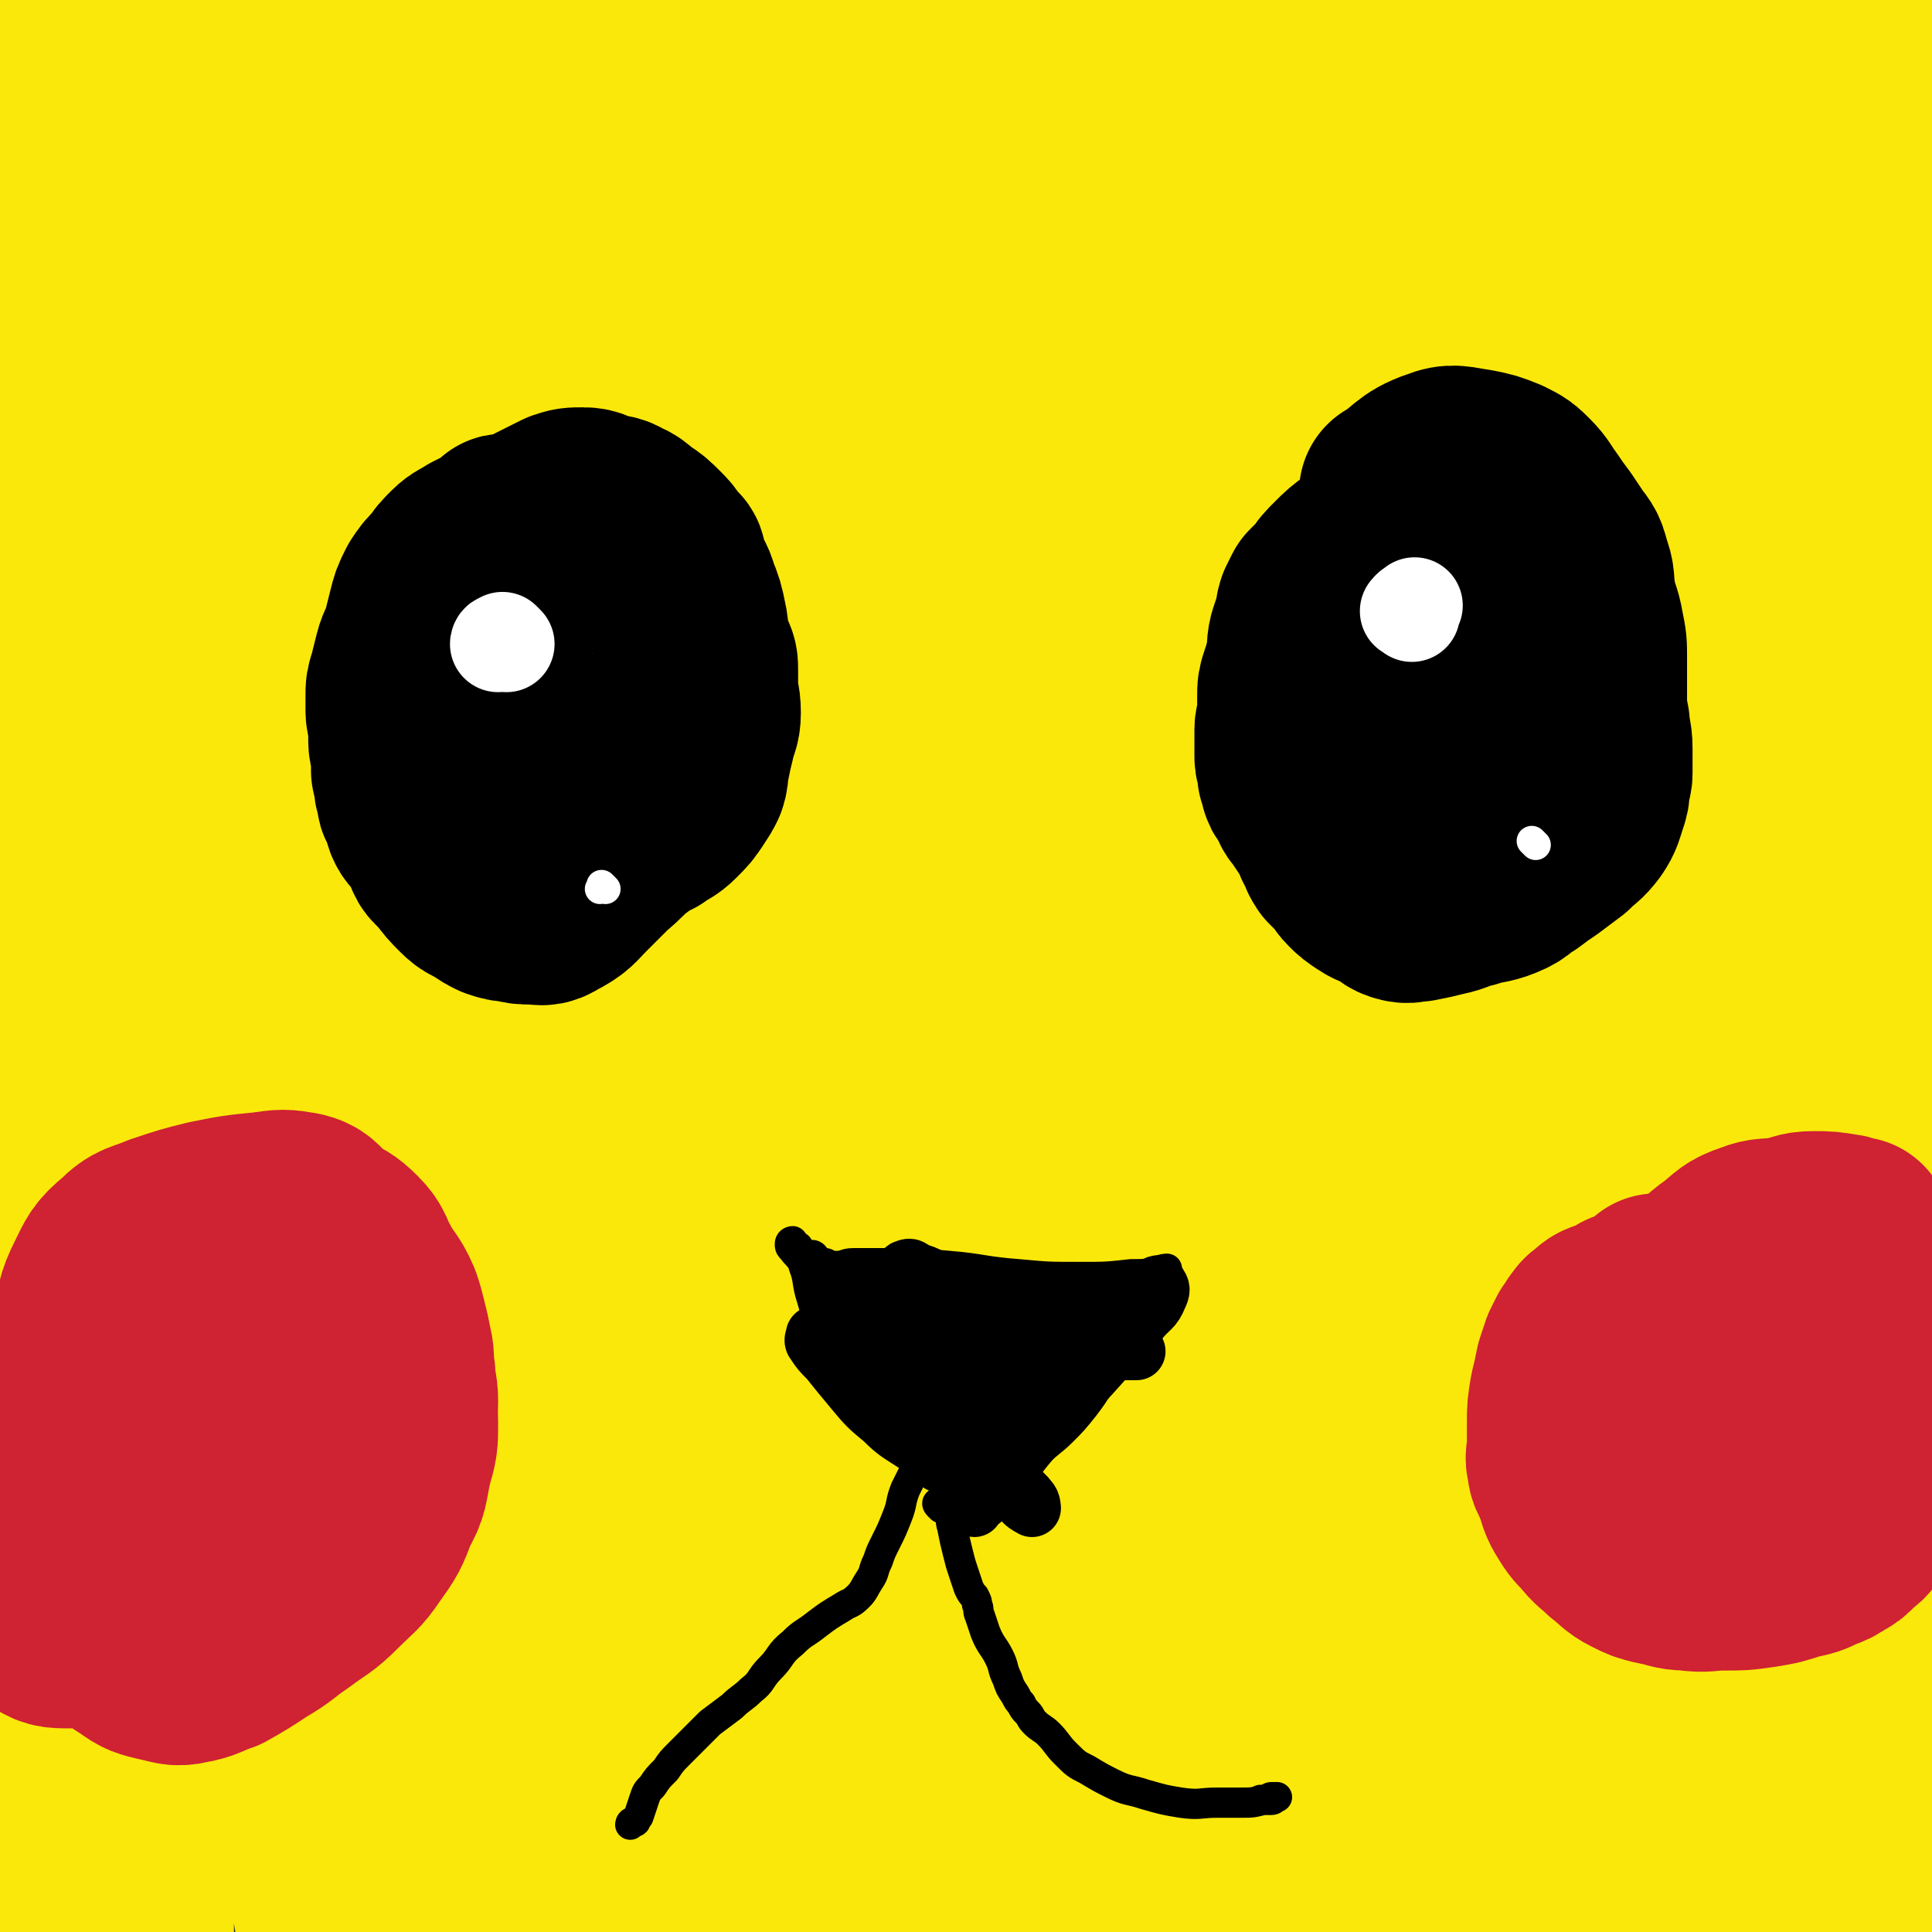
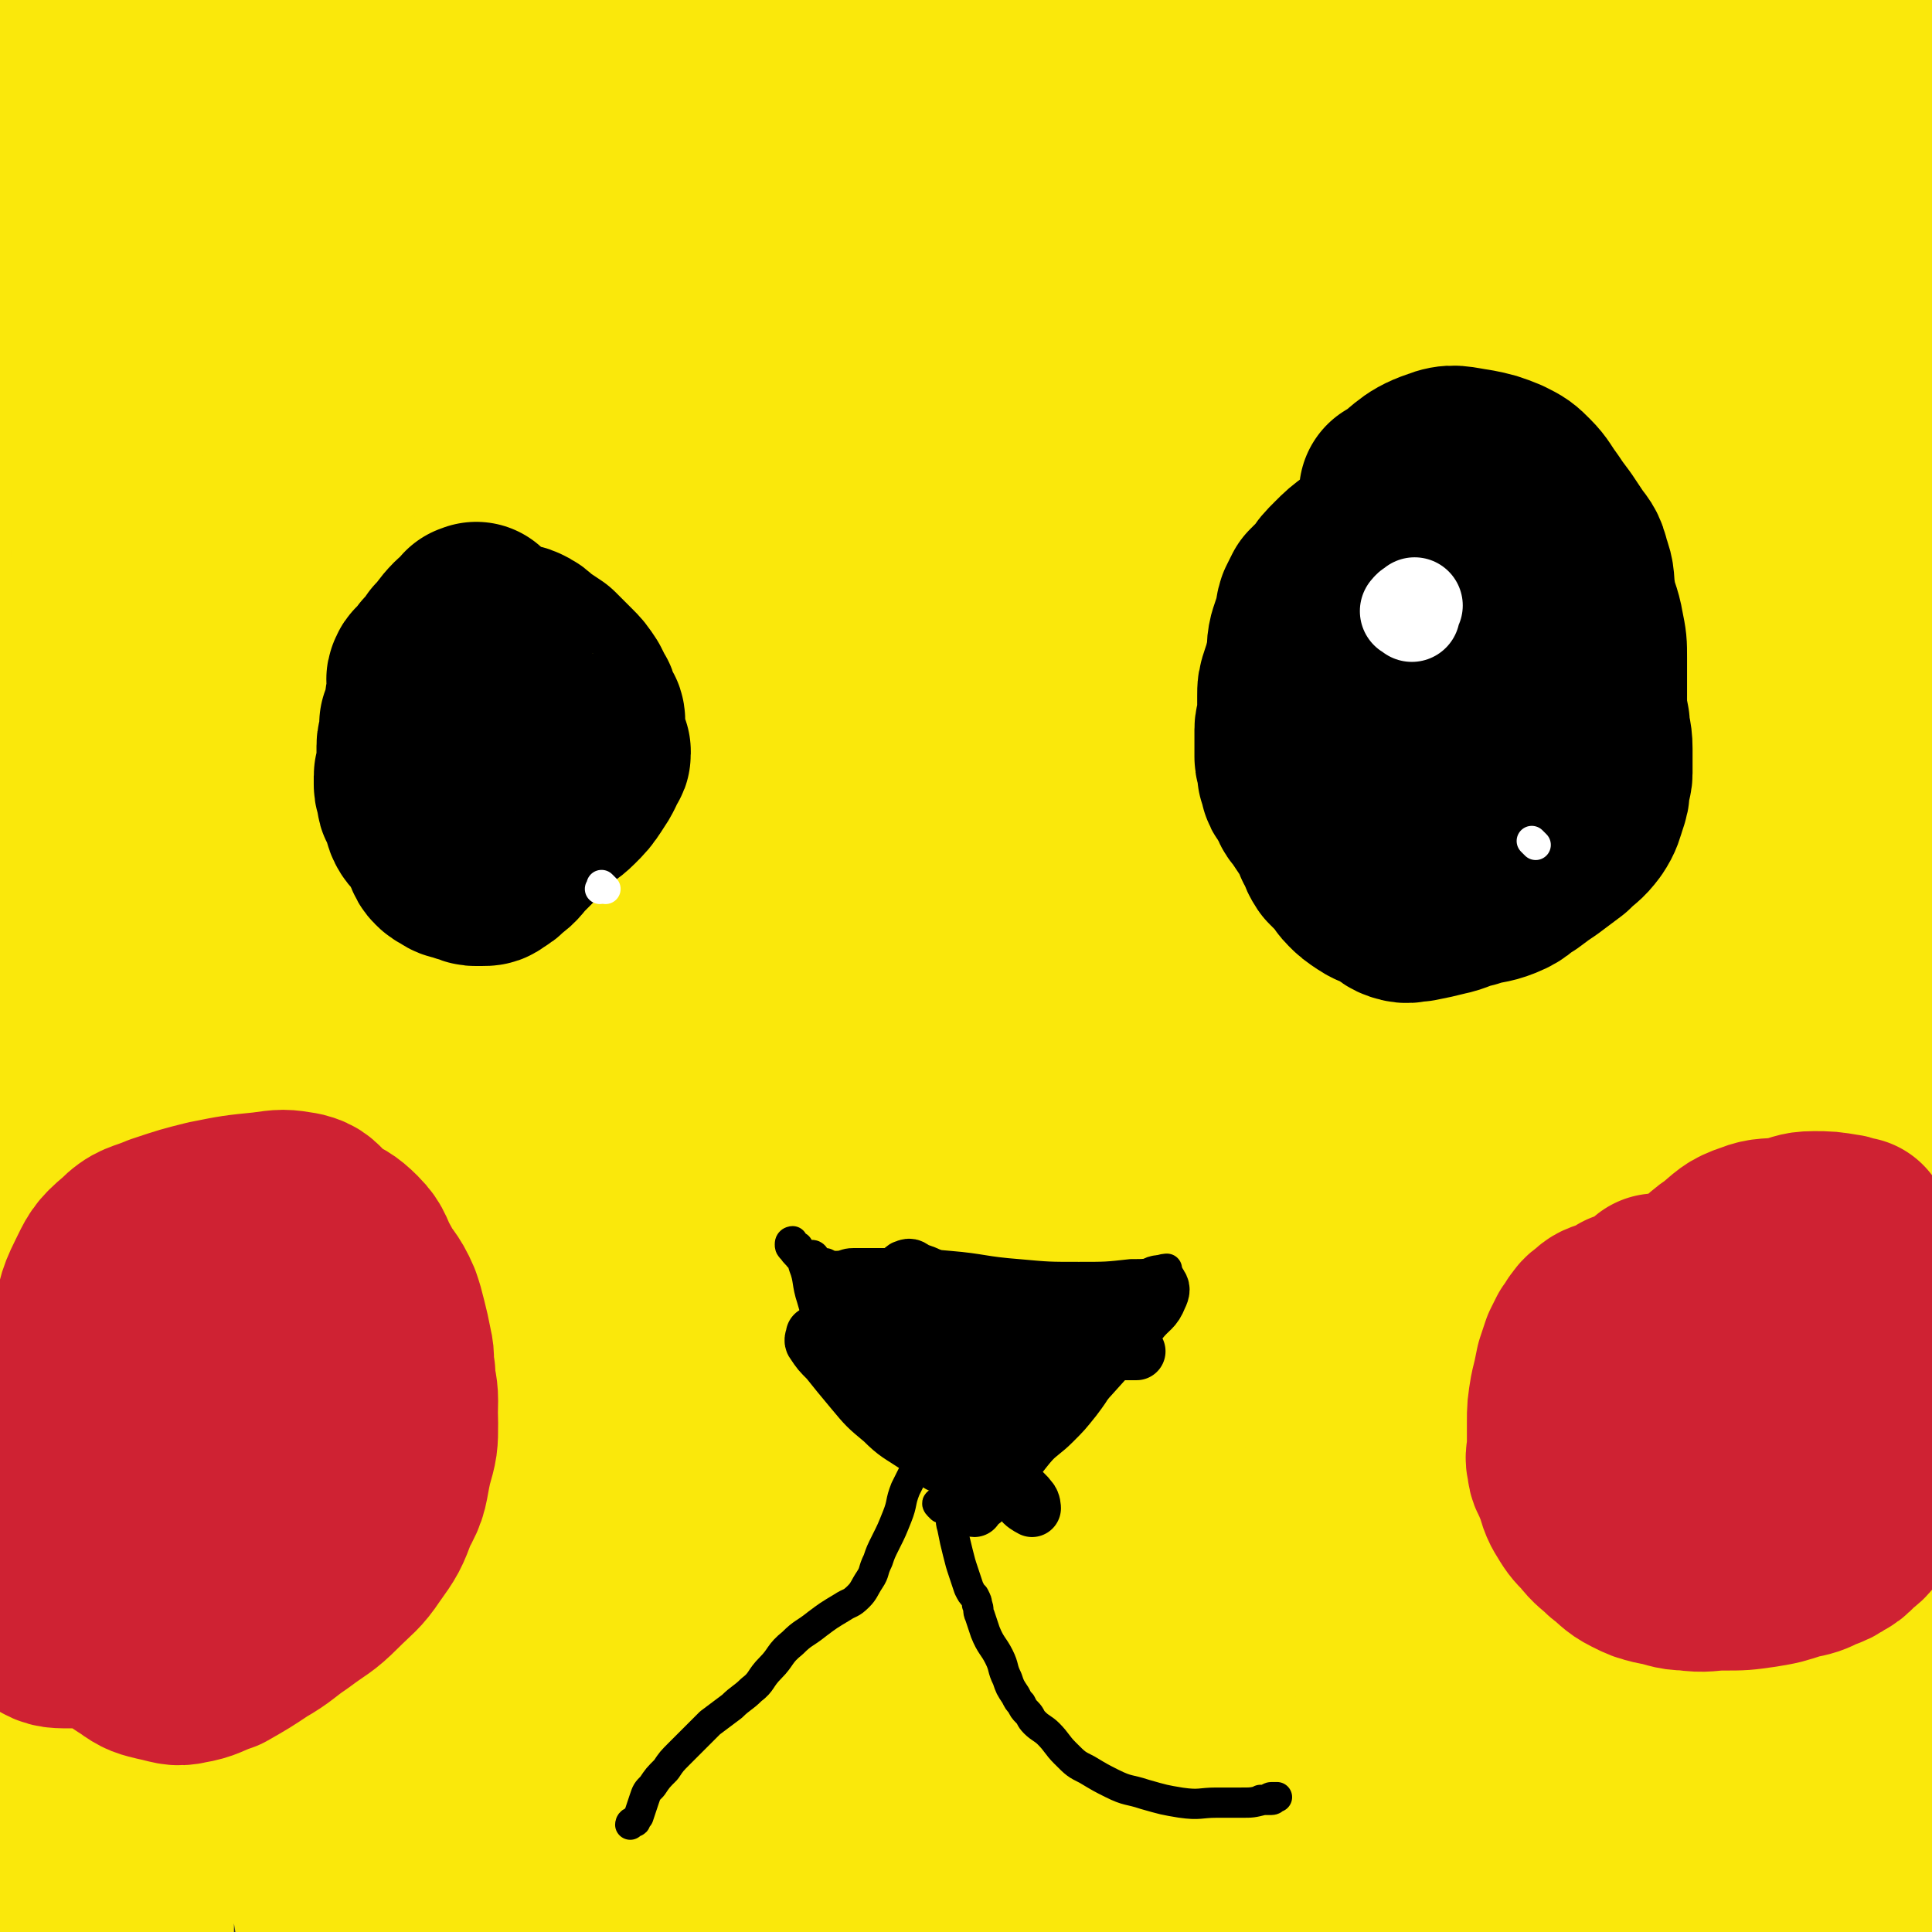
<svg xmlns="http://www.w3.org/2000/svg" viewBox="0 0 702 702" version="1.1">
  <rect x="0" y="0" width="702" height="702" fill="#333333" stroke="none" />
  <g fill="none" stroke="#FAE80B" stroke-width="70" stroke-linecap="round" stroke-linejoin="round">
    <path d="M60,119c-1,-1 -1,-1 -1,-1 -1,-1 0,0 0,0 0,1 0,1 0,2 0,5 0,5 0,10 -1,24 -1,24 -2,48 -2,35 -2,35 -4,70 -3,44 -2,44 -5,88 -4,48 -5,48 -8,95 -4,47 -4,47 -6,95 -1,28 -1,28 0,57 1,24 2,24 4,48 2,15 2,15 4,30 1,6 0,7 3,12 1,2 2,3 4,3 1,0 1,-1 2,-3 1,-4 2,-4 2,-7 1,-7 0,-7 0,-14 0,-17 1,-17 1,-35 0,-33 0,-33 -1,-66 -1,-39 -2,-39 -3,-78 -1,-42 -2,-42 -2,-85 0,-48 1,-48 2,-96 1,-50 1,-50 3,-99 2,-42 2,-42 5,-84 3,-34 3,-34 7,-67 3,-18 2,-18 6,-35 1,-4 4,-7 5,-6 2,2 1,6 1,11 0,13 -1,13 -2,25 -3,28 -3,28 -5,57 -4,50 -5,50 -8,100 -4,56 -4,56 -7,113 -3,57 -4,57 -5,113 -1,55 -1,55 -1,109 0,43 0,43 1,87 1,25 1,25 1,50 0,6 0,11 0,12 0,1 -1,-4 -1,-7 -1,-10 -1,-10 -1,-20 -1,-24 -1,-24 -2,-48 -2,-46 -2,-46 -4,-92 -2,-53 -2,-53 -3,-107 -1,-57 -1,-57 -2,-114 -1,-39 -2,-39 -2,-78 -1,-42 0,-42 0,-83 0,-29 0,-29 1,-58 0,-10 0,-10 1,-20 0,-1 1,-3 1,-2 0,5 0,7 -1,13 -1,11 -1,11 -2,21 -1,26 -1,26 -2,51 -2,69 -1,69 -4,137 -2,58 -3,58 -6,116 -3,66 -5,66 -6,132 -2,67 -3,67 0,135 2,50 3,50 9,101 3,22 2,25 9,44 1,3 6,3 7,0 5,-13 3,-16 4,-31 3,-39 3,-39 3,-77 1,-62 0,-62 -1,-125 -1,-75 -3,-75 -3,-150 -1,-73 0,-74 1,-147 1,-61 1,-61 4,-122 2,-43 1,-44 5,-87 2,-20 2,-22 7,-41 1,-2 4,-2 4,0 3,11 2,13 2,25 0,29 0,29 -1,57 -2,55 -2,55 -5,110 -3,64 -5,64 -7,129 -3,60 -3,60 -3,121 0,48 0,48 1,96 1,32 1,32 2,64 1,11 1,17 2,22 1,2 1,-3 2,-7 3,-20 4,-20 6,-39 5,-48 5,-48 8,-96 4,-65 2,-65 5,-131 3,-67 2,-67 7,-133 4,-50 4,-50 12,-98 5,-25 4,-29 13,-49 2,-3 8,-1 8,2 4,19 2,21 1,42 -3,47 -5,47 -9,95 -6,71 -6,71 -10,142 -5,68 -6,68 -8,136 -2,52 -1,52 -1,104 0,25 -2,27 1,50 0,3 5,4 6,2 6,-14 5,-18 8,-36 7,-42 8,-42 12,-84 7,-68 5,-68 10,-136 6,-79 5,-79 11,-158 6,-69 6,-69 13,-138 5,-43 5,-44 10,-86 2,-10 3,-20 4,-20 1,0 0,10 -1,20 -5,35 -7,35 -12,70 -10,65 -11,65 -19,129 -8,75 -8,75 -13,150 -5,71 -5,71 -7,142 -2,57 -2,57 0,115 1,35 0,36 6,71 2,12 5,22 10,22 6,0 10,-10 14,-22 10,-37 10,-38 13,-76 6,-66 3,-67 4,-134 2,-81 0,-81 3,-162 3,-79 2,-79 8,-158 5,-57 4,-57 12,-113 4,-23 7,-31 13,-44 2,-4 4,5 4,11 -1,29 -2,29 -5,58 -7,61 -10,61 -17,122 -9,78 -9,78 -15,156 -7,77 -7,77 -11,154 -3,63 -3,63 -3,126 0,36 -1,36 3,71 1,6 5,13 6,10 5,-11 4,-20 7,-39 8,-51 8,-51 13,-103 8,-78 7,-78 13,-156 7,-84 5,-84 13,-168 7,-67 7,-67 17,-134 7,-41 6,-42 19,-81 3,-10 10,-18 13,-15 5,4 3,15 2,29 -3,40 -5,40 -10,79 -10,66 -11,66 -20,131 -11,72 -11,72 -21,145 -8,58 -9,58 -15,117 -5,43 -5,43 -6,86 -1,17 -1,28 3,34 2,4 8,-5 10,-13 13,-40 13,-40 21,-81 13,-72 12,-72 21,-145 10,-84 9,-84 17,-167 8,-74 6,-75 16,-148 5,-43 6,-42 13,-84 2,-10 5,-21 5,-19 0,4 -1,16 -4,31 -8,40 -10,40 -16,80 -12,69 -12,69 -20,138 -9,83 -9,83 -15,165 -5,74 -5,74 -7,148 -2,59 -3,59 0,118 2,33 0,35 8,66 2,7 7,14 11,11 11,-9 12,-17 18,-36 13,-48 13,-49 20,-99 10,-78 8,-78 12,-156 6,-86 3,-87 8,-173 5,-76 6,-76 14,-152 4,-45 4,-45 11,-88 2,-12 5,-23 7,-22 2,1 3,14 1,27 -5,38 -7,38 -13,76 -13,71 -14,71 -24,143 -13,89 -13,89 -22,179 -7,81 -6,81 -10,162 -3,55 -4,55 -4,110 0,20 0,33 3,41 2,3 4,-9 6,-18 7,-39 8,-39 12,-78 8,-71 6,-71 13,-142 9,-91 9,-91 19,-181 9,-85 8,-85 20,-169 9,-65 10,-65 22,-129 7,-31 7,-32 16,-62 1,-2 5,-4 5,-2 0,19 -1,22 -4,44 -8,48 -10,48 -19,95 -13,72 -14,72 -25,144 -11,76 -12,76 -20,152 -6,62 -5,63 -6,125 -1,40 -2,40 4,79 2,15 4,25 11,27 7,2 13,-7 18,-19 14,-35 14,-36 22,-74 14,-71 12,-72 20,-145 9,-90 7,-90 14,-181 8,-86 7,-86 15,-172 6,-54 5,-54 13,-108 2,-14 7,-30 8,-28 2,1 1,17 -1,34 -6,49 -8,49 -16,98 -12,75 -14,75 -26,150 -13,88 -15,88 -25,175 -9,85 -9,85 -13,170 -4,65 -4,66 -3,131 1,36 0,38 7,70 1,6 8,11 10,7 11,-19 12,-25 17,-52 13,-60 12,-61 21,-122 12,-85 11,-85 21,-170 10,-88 9,-88 19,-175 9,-75 8,-75 20,-149 8,-44 8,-44 21,-87 3,-10 9,-22 10,-19 3,4 2,17 -1,35 -9,51 -12,50 -23,101 -17,81 -18,80 -34,161 -17,91 -17,91 -31,182 -13,78 -14,78 -22,157 -7,60 -7,60 -9,121 -1,32 -1,34 3,64 1,4 6,6 7,3 10,-27 10,-31 14,-62 11,-70 10,-70 17,-140 8,-92 7,-92 13,-183 7,-93 6,-93 14,-185 8,-75 6,-76 18,-150 8,-46 8,-47 22,-91 4,-13 8,-23 13,-23 4,-1 4,10 4,21 -1,31 -2,31 -6,63 -9,63 -11,62 -19,125 -13,88 -14,88 -23,175 -10,91 -10,91 -15,182 -4,73 -4,73 -3,146 0,38 0,39 5,77 1,7 4,16 6,13 6,-10 8,-19 10,-39 8,-60 7,-61 11,-122 7,-90 4,-90 12,-180 8,-96 7,-97 20,-193 10,-81 10,-81 27,-161 9,-48 9,-49 25,-95 3,-12 10,-23 13,-20 5,4 3,16 2,33 -2,45 -3,45 -8,90 -10,85 -12,85 -21,169 -10,102 -12,102 -19,205 -6,92 -6,92 -7,185 -1,66 -1,66 3,132 2,26 2,37 8,52 2,4 6,-6 7,-14 7,-41 8,-41 10,-83 5,-83 3,-83 5,-166 3,-108 1,-108 6,-216 5,-100 4,-100 12,-200 6,-72 6,-72 17,-143 5,-32 7,-40 15,-62 2,-3 4,5 4,10 -2,30 -3,30 -7,60 -8,59 -9,58 -18,117 -10,76 -11,76 -20,152 -8,81 -9,81 -13,163 -4,67 -4,67 -3,135 1,45 1,45 6,89 2,16 3,28 8,32 4,2 8,-10 10,-21 8,-37 8,-37 11,-75 7,-68 5,-68 9,-137 6,-83 4,-83 11,-167 7,-77 6,-77 16,-154 6,-51 6,-51 16,-101 4,-20 6,-26 12,-39 2,-3 4,3 4,7 0,20 -1,20 -3,40 -4,39 -5,39 -8,78 -5,68 -5,68 -8,136 -4,81 -4,81 -6,161 -2,72 -2,72 -1,144 1,52 1,52 4,104 2,21 2,26 6,42 1,2 4,-2 4,-5 5,-25 5,-26 7,-51 5,-57 5,-57 7,-113 3,-78 2,-78 3,-156 2,-86 1,-86 3,-173 2,-74 2,-74 4,-147 2,-42 2,-42 4,-83 1,-8 2,-18 2,-15 0,5 -2,15 -3,31 -3,36 -3,36 -5,71 -4,61 -5,61 -8,121 -4,74 -5,74 -7,149 -2,78 -3,78 -1,156 2,75 2,75 10,149 7,57 9,57 20,114 4,24 4,27 10,46 1,2 3,0 4,-2 4,-9 4,-9 5,-19 4,-39 4,-39 4,-78 0,-83 -2,-83 -5,-165 -3,-92 -4,-92 -7,-184 -3,-76 -3,-76 -4,-151 -1,-56 -2,-57 1,-113 2,-40 4,-39 8,-79 2,-18 2,-18 4,-36 0,0 1,0 1,0 1,4 1,4 1,8 0,9 0,9 0,18 0,16 -1,16 -1,32 0,38 -1,38 0,75 1,44 2,44 3,88 2,45 -1,45 3,90 4,45 9,44 12,89 4,46 2,46 3,91 1,39 0,39 0,77 0,15 0,15 0,30 " />
-     <path d="M686,301c-1,-1 -1,-1 -1,-1 -1,-3 0,-3 0,-5 1,-22 0,-22 1,-44 1,-41 1,-41 3,-81 2,-25 2,-25 5,-50 2,-18 3,-18 5,-36 3,-20 4,-20 6,-40 1,-13 0,-13 0,-26 0,-9 0,-9 0,-19 0,-5 0,-5 0,-11 0,-3 0,-3 0,-6 0,-2 0,-2 0,-3 0,-1 0,-2 0,-1 0,0 1,2 0,3 -1,1 -1,1 -3,2 -1,1 -1,0 -2,1 -1,0 -1,1 -1,1 -2,2 -2,1 -3,3 -2,2 -2,2 -4,5 -2,2 -2,3 -3,5 -2,4 -2,4 -4,7 -5,5 -5,5 -10,9 -6,4 -6,5 -12,7 -7,3 -7,3 -14,4 -8,2 -8,2 -15,2 -8,0 -8,0 -15,0 -9,-1 -9,-1 -19,-2 -11,-2 -11,-3 -23,-4 -14,-2 -14,-3 -28,-3 -13,0 -14,0 -27,2 -14,2 -14,4 -28,7 -14,4 -14,4 -29,6 -15,2 -15,1 -31,1 -16,0 -16,-1 -32,-2 -15,-1 -15,-2 -30,-3 -15,-1 -15,-1 -30,-2 -14,-1 -14,0 -28,-1 -16,-1 -16,-1 -32,-2 -15,-2 -15,-2 -30,-4 -16,-2 -16,-3 -32,-5 -17,-3 -17,-3 -35,-5 -16,-2 -16,-1 -33,-2 -16,-1 -16,-1 -31,-1 -15,0 -15,-1 -30,-1 -13,0 -13,-1 -25,2 -10,2 -10,3 -19,8 -5,4 -5,4 -8,9 -2,4 -1,4 -2,8 -2,7 -3,7 -4,15 -3,11 -2,11 -4,22 -3,12 -4,12 -6,25 -3,11 -2,12 -4,23 -1,8 -1,8 -2,16 " />
    <path d="M51,29c-1,-1 -1,-1 -1,-1 -1,-1 0,0 0,0 0,0 -1,0 -1,0 -1,0 -1,0 -2,1 -1,1 -1,1 -2,2 -2,2 -2,2 -3,3 -1,1 -1,1 -2,2 -1,1 -1,1 -2,2 -1,1 -1,1 -1,1 -1,1 -1,1 -1,1 1,0 2,0 3,0 13,0 13,0 26,1 24,1 24,1 48,2 31,2 31,2 62,5 26,3 26,3 53,6 18,2 18,3 37,5 7,1 7,1 14,1 1,0 2,-1 2,-1 -1,-1 -3,-1 -5,-1 -5,0 -5,0 -9,0 -7,0 -7,0 -14,0 -12,0 -12,0 -23,0 -21,0 -21,1 -41,-1 -26,-3 -26,-3 -52,-8 -25,-5 -25,-7 -50,-12 -18,-4 -18,-4 -37,-6 -9,-1 -9,-1 -17,0 -2,0 -4,1 -3,2 1,2 3,4 6,5 6,3 6,2 12,3 11,3 11,4 22,5 23,2 24,2 47,2 28,0 28,0 56,-2 25,-2 25,-1 50,-5 16,-3 17,-2 33,-8 6,-2 9,-4 10,-8 1,-3 -3,-4 -7,-6 -11,-6 -11,-5 -23,-9 -21,-8 -22,-7 -43,-14 -30,-10 -29,-13 -59,-21 -28,-7 -29,-10 -58,-10 -21,-1 -24,0 -42,8 -8,4 -7,8 -9,17 -5,21 -4,22 -4,44 -1,27 0,27 1,54 1,20 1,20 3,39 2,19 1,19 5,38 4,16 4,17 11,32 4,8 5,8 12,13 8,5 9,6 17,6 11,1 12,1 21,-4 11,-6 12,-7 18,-18 8,-14 9,-15 10,-32 3,-26 2,-27 -2,-53 -5,-35 -6,-35 -16,-68 -8,-32 -7,-32 -19,-63 -8,-21 -8,-22 -21,-40 -5,-7 -9,-10 -16,-9 -3,0 -3,5 -4,10 -2,15 -1,15 -1,30 0,28 0,28 0,57 0,38 0,38 0,76 0,49 -2,49 -1,97 0,49 0,49 3,98 2,37 3,37 7,74 4,30 3,31 9,60 6,25 4,26 14,48 10,21 10,22 25,39 16,19 17,18 36,35 19,16 19,17 40,31 19,12 18,14 39,21 18,7 19,8 38,6 20,-2 21,-3 38,-13 19,-10 19,-12 34,-28 17,-18 17,-18 30,-39 14,-23 13,-24 25,-48 14,-25 14,-25 26,-50 11,-21 9,-22 21,-42 7,-11 7,-15 17,-21 4,-3 9,-1 11,3 10,18 9,21 14,42 11,42 9,42 17,85 10,50 11,50 20,99 8,42 8,42 14,85 5,28 3,28 8,56 2,10 1,14 6,19 3,3 5,0 9,-2 12,-7 13,-7 24,-16 22,-20 23,-20 43,-43 27,-31 28,-30 50,-64 28,-44 25,-47 50,-92 " />
  </g>
  <g fill="none" stroke="#000000" stroke-width="70" stroke-linecap="round" stroke-linejoin="round">
    <path d="M174,226c-1,-1 -1,-2 -1,-1 -1,0 0,1 0,1 0,0 0,-1 0,-1 0,0 -1,0 -1,0 0,0 0,1 0,1 0,1 0,1 -1,1 0,1 0,1 -1,1 -1,1 -1,0 -2,1 -3,3 -3,4 -6,7 -2,3 -2,3 -4,5 -1,2 -1,2 -2,3 -1,1 -2,1 -2,2 -1,1 0,2 0,3 0,2 0,2 0,3 0,2 -1,2 -1,3 0,2 0,2 0,3 -1,3 -1,3 -2,5 0,2 0,2 0,4 0,2 -1,2 -1,4 0,1 0,1 0,2 0,1 0,1 0,2 0,2 0,2 0,4 0,2 -1,2 -1,3 0,2 0,2 0,3 0,2 1,2 1,3 0,1 0,1 0,2 0,1 1,1 1,2 1,1 1,1 1,2 1,2 0,2 1,4 1,2 2,2 3,4 2,3 2,3 3,5 1,2 1,3 2,4 1,1 1,1 3,2 1,1 2,1 3,1 2,1 2,1 3,1 2,1 2,1 3,1 1,0 1,0 2,0 2,0 2,0 3,-1 2,-1 2,-1 4,-3 3,-2 3,-3 5,-5 4,-4 4,-4 7,-7 3,-3 3,-3 6,-6 3,-3 3,-2 6,-5 3,-3 3,-3 5,-6 2,-3 2,-3 3,-5 1,-2 0,-2 1,-3 0,-1 1,0 1,-1 0,0 0,-1 0,-1 0,-1 -1,0 -1,-1 -1,-1 -1,-1 -1,-2 0,-1 0,-2 0,-3 0,-2 0,-2 0,-4 0,-2 0,-2 -1,-3 0,-1 -1,-1 -1,-2 -1,-2 0,-2 -1,-3 -1,-2 -1,-2 -2,-4 -2,-3 -2,-3 -4,-5 -3,-3 -3,-3 -6,-6 -3,-2 -3,-2 -6,-4 -2,-2 -2,-2 -4,-3 -2,-1 -2,0 -4,0 -2,0 -2,1 -4,1 " />
    <path d="M491,230c-1,-1 -1,-2 -1,-1 -1,0 0,0 0,1 0,1 -1,0 -1,1 -1,2 -1,2 -1,3 -1,3 -1,3 -2,6 -1,4 -2,4 -3,8 -1,4 -1,4 -2,8 -1,5 -1,5 -1,10 0,5 0,5 0,10 0,4 0,4 0,8 0,4 0,4 0,7 0,3 0,3 1,5 1,3 1,3 2,5 1,2 2,2 3,4 1,2 1,3 2,4 2,2 2,1 4,2 3,2 3,2 6,3 3,2 3,2 6,3 4,1 4,1 7,2 4,1 4,1 7,1 4,1 4,1 7,1 3,0 3,0 6,-1 4,-1 4,-1 7,-3 4,-2 4,-2 7,-4 3,-2 3,-3 6,-5 4,-3 4,-3 7,-6 4,-4 4,-3 7,-7 3,-4 3,-4 5,-8 2,-4 1,-4 2,-8 1,-4 2,-4 3,-7 1,-4 1,-4 1,-7 0,-3 0,-3 0,-6 0,-3 1,-3 0,-5 -1,-4 -1,-4 -3,-7 -2,-4 -2,-4 -4,-8 -2,-5 -2,-5 -4,-9 -3,-5 -3,-5 -6,-10 -3,-5 -3,-5 -6,-9 -3,-4 -2,-4 -5,-7 -2,-2 -2,-2 -4,-4 -2,-2 -1,-2 -3,-3 -1,-1 -2,-1 -3,-1 -1,0 -1,0 -2,0 -1,1 -1,1 -2,2 -2,1 -2,1 -4,2 -2,1 -2,1 -4,3 -2,2 -2,3 -4,5 -3,4 -4,4 -7,7 -4,4 -5,3 -8,7 -4,4 -3,4 -6,8 -3,4 -3,4 -5,9 -1,4 -1,5 -1,9 0,5 -1,5 0,10 1,5 1,6 3,10 3,6 3,6 6,11 3,5 3,5 6,9 2,4 2,4 4,7 1,2 1,3 3,4 1,1 1,0 2,0 1,0 1,-1 2,-1 1,-1 1,0 2,-1 2,-1 2,-2 3,-3 3,-3 2,-3 5,-6 4,-4 4,-4 7,-7 5,-5 5,-5 9,-10 4,-6 4,-7 7,-13 3,-8 5,-8 5,-16 0,-7 -1,-8 -4,-13 -3,-5 -4,-5 -8,-8 -4,-3 -5,-4 -9,-3 -5,1 -5,2 -8,5 -3,3 -2,4 -3,8 " />
-     <path d="M185,194c-1,-1 -1,-1 -1,-1 -1,-1 -1,0 -1,0 -1,1 -1,1 -1,1 -1,1 0,1 -1,1 -4,2 -4,2 -8,4 -3,2 -4,2 -6,4 -3,3 -3,3 -5,6 -3,3 -3,3 -5,6 -2,4 -2,4 -3,8 -1,4 -1,4 -2,8 -1,4 -2,4 -3,8 -1,4 -1,4 -2,8 -1,3 -1,3 -1,6 0,3 0,3 0,5 0,3 1,3 1,5 0,3 0,3 0,6 0,3 1,3 1,6 0,3 0,3 0,5 1,3 1,3 2,6 1,3 1,3 2,6 2,3 2,3 4,6 2,4 2,4 4,8 2,4 2,5 4,8 3,4 3,4 6,7 3,3 3,2 6,4 3,2 3,2 5,3 3,1 3,1 5,1 4,1 4,1 7,1 4,0 4,1 7,-1 6,-3 6,-4 10,-8 5,-5 5,-5 9,-9 5,-4 5,-5 9,-8 4,-3 4,-3 8,-5 4,-3 4,-2 7,-5 3,-3 3,-3 5,-6 2,-3 2,-3 3,-5 1,-3 0,-3 1,-6 1,-5 1,-5 2,-9 1,-5 2,-5 2,-9 0,-5 -1,-5 -1,-9 0,-3 0,-3 0,-6 0,-3 0,-3 -1,-5 -1,-3 -1,-3 -2,-5 -1,-4 0,-4 -1,-8 -1,-5 -1,-5 -3,-10 -1,-4 -2,-4 -3,-7 -1,-2 -1,-2 -1,-3 -1,-2 0,-2 -1,-3 -1,-1 -1,-1 -2,-2 -2,-3 -2,-3 -4,-5 -3,-3 -3,-3 -6,-5 -3,-2 -3,-3 -6,-4 -3,-2 -3,-1 -6,-2 -4,-1 -4,-2 -7,-2 -4,0 -4,0 -7,1 -4,2 -4,2 -8,4 -4,2 -4,2 -7,4 " />
    <path d="M518,191c-1,-1 -1,-1 -1,-1 -1,-1 0,0 0,0 0,0 -1,0 -1,0 -1,0 -1,1 -2,1 -4,1 -4,0 -7,1 -4,1 -3,2 -6,4 -3,3 -3,3 -6,5 -4,3 -4,3 -7,6 -3,3 -3,3 -5,6 -2,2 -2,2 -4,4 -1,2 -1,2 -2,4 -1,3 0,3 -1,5 -1,3 -1,3 -2,6 -1,4 0,4 -1,8 -1,4 -1,4 -2,7 -1,3 -1,3 -1,6 0,4 0,4 0,7 0,3 -1,3 -1,5 0,3 0,3 0,5 0,3 0,3 0,5 0,2 1,2 1,3 0,2 0,2 0,3 0,1 1,0 1,1 0,1 0,1 0,2 0,1 0,1 1,2 1,1 1,1 1,2 2,3 1,3 3,5 2,3 2,3 4,6 2,3 2,3 3,6 2,3 1,3 3,6 1,1 1,1 2,2 1,1 1,1 2,2 2,2 1,2 3,4 2,2 2,2 5,4 3,2 3,1 6,3 3,1 2,2 5,3 3,1 3,0 6,0 5,-1 5,-1 9,-2 5,-1 5,-2 10,-3 6,-2 6,-1 11,-3 5,-2 4,-3 8,-5 4,-3 4,-3 7,-5 4,-3 4,-3 8,-6 4,-4 4,-3 7,-7 2,-3 2,-4 3,-7 1,-3 1,-3 1,-5 0,-3 1,-3 1,-5 0,-5 0,-5 0,-9 0,-5 -1,-5 -1,-9 -1,-5 -1,-5 -1,-9 0,-4 0,-4 0,-8 0,-4 0,-4 0,-7 0,-5 0,-5 -1,-10 -1,-6 -2,-6 -3,-12 -1,-6 0,-6 -2,-11 -1,-5 -2,-5 -4,-8 -2,-3 -2,-3 -4,-6 -3,-4 -3,-4 -5,-7 -3,-4 -3,-5 -6,-8 -3,-3 -3,-3 -7,-5 -5,-2 -5,-2 -10,-3 -7,-1 -8,-2 -13,0 -9,3 -9,6 -16,10 " />
  </g>
  <g fill="none" stroke="#FFFFFF" stroke-width="35" stroke-linecap="round" stroke-linejoin="round">
    <path d="M513,223c-1,-1 -2,-1 -1,-1 0,-1 1,-1 2,-2 " />
-     <path d="M184,234c-1,-1 -1,-1 -1,-1 -1,-1 0,0 0,0 0,0 -1,0 -1,0 -1,0 -1,1 -1,1 " />
  </g>
  <g fill="none" stroke="#FFFFFF" stroke-width="11" stroke-linecap="round" stroke-linejoin="round">
    <path d="M558,307c-1,-1 -1,-1 -1,-1 -1,-1 0,0 0,0 " />
    <path d="M220,323c-1,-1 -1,-1 -1,-1 -1,-1 0,0 0,0 0,1 -1,1 -1,1 " />
  </g>
  <g fill="none" stroke="#CF2233" stroke-width="70" stroke-linecap="round" stroke-linejoin="round">
    <path d="M603,470c-1,-1 -1,-2 -1,-1 -1,0 0,1 0,1 0,0 -1,0 -1,0 -2,1 -2,1 -3,2 -4,2 -4,2 -7,3 -3,2 -3,2 -6,3 -3,1 -3,1 -5,3 -2,1 -2,2 -3,3 -1,2 -1,2 -2,3 -1,2 -1,2 -2,4 -1,3 -1,3 -2,6 -1,5 -1,5 -2,9 -1,6 -1,6 -1,11 0,4 0,4 0,8 0,4 -1,4 0,7 0,3 1,3 2,6 2,4 1,4 3,8 3,5 3,5 6,8 3,4 4,4 7,7 4,3 4,4 8,6 4,2 4,2 8,3 6,1 6,2 11,2 7,1 7,0 13,0 7,0 7,0 14,-1 6,-1 6,-1 12,-3 5,-1 5,-1 9,-3 3,-1 3,-1 6,-3 2,-1 2,-1 4,-3 3,-3 3,-2 5,-5 3,-3 3,-4 4,-7 2,-5 1,-5 2,-9 1,-5 1,-5 2,-10 1,-4 1,-4 1,-7 0,-4 1,-4 1,-7 1,-4 1,-4 1,-8 0,-4 0,-4 0,-8 0,-5 0,-5 0,-9 0,-5 0,-5 0,-9 0,-4 -1,-4 -1,-8 " />
    <path d="M675,450c-1,-1 -1,-1 -1,-1 -1,-1 0,-1 0,-1 0,0 -1,0 -1,0 -2,0 -2,-1 -3,-1 -6,-1 -6,-1 -11,-1 -5,0 -5,1 -10,2 -6,1 -7,0 -12,2 -6,2 -6,3 -11,7 -6,4 -5,5 -10,9 -4,4 -4,4 -8,8 -4,4 -4,3 -7,7 -3,4 -2,4 -4,8 -2,4 -2,4 -3,8 -1,6 -1,6 -1,12 0,6 0,7 1,13 1,3 0,4 2,7 2,4 2,4 5,7 3,4 3,4 7,6 4,3 4,3 8,4 5,2 5,2 10,3 6,1 6,1 11,1 6,0 6,0 12,-1 7,-2 7,-2 12,-5 3,-2 4,-2 6,-4 3,-3 3,-3 5,-6 2,-4 3,-4 4,-7 2,-5 2,-5 3,-10 1,-5 2,-5 2,-10 0,-5 -1,-5 -1,-9 0,-4 0,-4 0,-8 0,-3 0,-4 -1,-6 -2,-4 -2,-4 -5,-6 -3,-3 -3,-3 -7,-4 -3,-1 -4,-1 -7,-1 -4,0 -4,0 -8,1 -6,2 -6,2 -12,4 -8,3 -8,3 -14,6 -7,3 -7,3 -12,6 -6,4 -7,4 -11,8 -4,5 -5,5 -7,10 -2,5 -2,6 -2,11 0,5 1,6 3,10 3,5 2,6 6,9 4,4 4,4 9,5 6,2 7,2 13,1 7,-1 8,0 14,-3 7,-3 8,-3 13,-8 5,-4 5,-5 8,-10 3,-5 3,-5 5,-9 2,-4 2,-4 3,-8 1,-4 1,-4 2,-7 1,-3 0,-3 1,-6 0,-2 1,-2 1,-3 0,-3 0,-3 -1,-5 -1,-3 -2,-3 -3,-5 -3,-4 -3,-4 -5,-8 -3,-4 -2,-5 -5,-8 -3,-3 -3,-3 -6,-5 -3,-2 -3,-3 -7,-4 -3,-1 -3,-1 -6,-1 -3,0 -3,0 -6,1 -4,2 -4,2 -7,4 -4,3 -3,3 -6,6 -3,4 -3,4 -6,7 -4,4 -5,4 -9,7 -5,3 -5,3 -9,6 -4,3 -4,3 -7,7 -4,5 -4,5 -6,10 -3,9 -2,9 -3,19 -1,6 -1,6 -1,13 " />
    <path d="M89,452c-1,-1 -2,-1 -1,-1 0,-1 1,-1 1,-1 0,0 0,-1 0,-1 0,0 0,0 0,0 0,-1 0,-1 -1,-1 0,0 -1,0 -1,0 -3,1 -3,1 -6,2 -5,2 -5,2 -9,4 -7,4 -7,3 -12,8 -6,6 -6,6 -10,12 -4,5 -4,5 -7,10 -3,5 -3,5 -5,10 -2,5 -3,5 -4,10 -2,7 -2,7 -3,13 -1,5 -1,5 -2,9 -1,3 -1,3 -1,6 -1,4 -1,4 -1,7 1,5 1,5 3,10 2,7 2,7 5,12 3,5 3,6 8,9 5,3 6,2 12,3 8,1 8,1 15,1 8,0 8,0 16,-1 6,-1 6,-1 12,-3 6,-2 6,-2 11,-5 5,-4 4,-5 8,-9 5,-5 5,-5 9,-10 4,-5 4,-5 7,-9 4,-5 4,-5 7,-10 3,-4 3,-5 4,-9 2,-5 2,-5 2,-9 0,-5 -1,-5 -1,-10 -1,-5 0,-5 -1,-9 -1,-5 -1,-5 -2,-9 -1,-4 -1,-4 -2,-7 -3,-7 -4,-6 -7,-12 -3,-5 -2,-6 -6,-10 -4,-4 -5,-4 -9,-6 -5,-3 -5,-3 -10,-4 -5,-1 -5,-1 -10,0 -6,1 -6,1 -12,2 -7,2 -6,2 -12,4 -6,2 -7,2 -12,5 -7,4 -6,5 -11,10 -5,5 -5,6 -8,11 -3,5 -3,5 -5,10 -2,5 -1,5 -2,9 -1,6 -1,6 -1,11 -1,7 -1,7 -1,14 -1,8 -1,8 -1,16 0,8 1,8 1,16 0,7 -1,8 0,15 0,7 1,7 2,13 1,5 1,5 3,9 2,4 1,5 4,8 2,4 3,4 6,6 4,3 5,3 9,4 5,1 6,2 10,1 6,-1 6,-2 12,-4 7,-4 7,-4 13,-8 7,-4 7,-5 13,-9 8,-6 8,-5 14,-11 6,-6 7,-6 11,-12 5,-7 5,-7 8,-15 4,-7 3,-7 5,-16 2,-7 2,-7 2,-14 0,-7 -1,-7 -2,-13 -1,-5 -1,-5 -3,-9 -3,-4 -3,-4 -7,-7 -4,-3 -4,-4 -8,-6 -5,-3 -5,-3 -10,-5 -5,-2 -5,-3 -9,-4 -4,-1 -4,-2 -8,-2 -6,0 -7,0 -12,1 -7,2 -7,2 -13,5 -6,3 -6,3 -11,7 -7,6 -8,6 -12,12 -5,7 -4,8 -7,15 -3,8 -4,8 -6,17 -2,7 -2,7 -2,14 -1,8 -1,8 0,16 1,8 0,8 2,15 2,6 2,7 5,11 4,5 4,5 9,7 6,3 7,3 13,3 7,0 8,0 14,-3 8,-3 9,-4 15,-9 8,-6 8,-7 13,-14 7,-10 8,-10 12,-21 4,-9 3,-10 4,-21 1,-8 1,-9 -1,-18 -2,-6 -2,-6 -6,-11 -4,-5 -5,-5 -10,-8 -5,-3 -5,-3 -10,-4 -6,-1 -6,-1 -12,0 -12,1 -12,1 -23,4 -12,4 -12,5 -24,11 -6,4 -7,4 -11,10 -5,6 -3,7 -6,15 -3,8 -4,8 -6,18 -2,8 -2,8 -3,16 -1,8 0,8 0,16 0,4 0,4 1,8 1,4 0,5 3,7 4,3 5,3 10,3 10,0 10,0 19,-3 15,-4 15,-4 28,-11 12,-7 13,-7 23,-16 9,-8 10,-9 16,-19 6,-8 6,-8 9,-17 4,-12 4,-12 6,-24 2,-10 4,-10 4,-20 0,-8 0,-9 -2,-16 -2,-7 -3,-7 -6,-13 -3,-5 -2,-6 -6,-10 -3,-3 -3,-4 -7,-5 -6,-1 -6,-1 -13,0 -10,1 -10,1 -20,3 -8,2 -8,2 -17,5 -7,3 -8,2 -13,7 -6,5 -6,6 -9,12 -4,8 -3,8 -5,17 -1,3 -1,4 -2,7 -2,6 -2,6 -4,13 -3,9 -2,9 -4,18 -2,9 -2,9 -3,18 -1,9 -1,9 -1,18 0,5 0,6 1,11 1,5 1,6 4,9 3,4 4,4 8,7 5,3 5,3 10,4 7,2 7,2 14,1 9,-1 9,-1 18,-3 7,-2 8,-2 14,-6 7,-4 7,-5 12,-10 5,-5 4,-5 7,-10 3,-5 3,-5 4,-10 1,-6 0,-6 1,-11 1,-7 1,-7 2,-15 1,-8 1,-8 1,-16 0,-6 1,-6 0,-12 0,-5 0,-6 -2,-10 -1,-4 -1,-4 -4,-6 -3,-2 -4,-1 -7,-1 -5,0 -5,1 -10,2 -6,2 -7,2 -12,4 -7,3 -8,3 -13,7 -7,5 -7,5 -11,11 -5,6 -4,6 -7,13 -3,5 -4,5 -6,11 -3,7 -3,7 -4,15 -1,7 -1,7 -1,14 0,8 0,8 2,15 2,6 2,7 6,10 5,4 6,4 11,5 8,1 8,1 16,-1 8,-2 9,-1 16,-6 8,-5 8,-6 14,-13 7,-7 8,-7 12,-15 4,-6 4,-6 5,-13 1,-7 2,-7 0,-13 -2,-7 -2,-7 -6,-12 -5,-6 -5,-7 -11,-10 -7,-4 -8,-4 -16,-5 -8,-1 -9,0 -18,2 -9,3 -9,3 -18,7 -7,4 -7,4 -12,10 -4,4 -4,5 -5,10 -2,6 -1,6 -1,12 0,5 0,5 0,10 " />
  </g>
  <g fill="none" stroke="#000000" stroke-width="11" stroke-linecap="round" stroke-linejoin="round">
    <path d="M336,527c-1,-1 -1,-1 -1,-1 -1,-1 0,-1 0,-1 0,0 0,1 0,1 0,1 -1,0 -1,1 -1,3 0,3 -1,6 -2,4 -2,4 -4,8 -2,5 -1,5 -3,10 -2,5 -2,5 -4,9 -2,4 -2,4 -3,7 -2,4 -1,4 -3,7 -2,3 -2,4 -4,6 -3,3 -3,2 -6,4 -5,3 -5,3 -9,6 -5,4 -5,3 -9,7 -5,4 -4,5 -8,9 -4,4 -3,5 -7,8 -3,3 -4,3 -7,6 -4,3 -4,3 -8,6 -3,3 -3,3 -6,6 -3,3 -3,3 -5,5 -3,3 -3,3 -5,6 -3,3 -3,3 -5,6 -2,2 -2,2 -3,5 -1,3 -1,3 -2,6 -1,1 -1,1 -2,2 -1,0 -1,1 -1,1 0,0 0,0 1,-1 1,0 1,0 1,-1 " />
    <path d="M342,548c-1,-1 -1,-1 -1,-1 -1,-1 0,-1 0,-1 0,0 1,0 1,0 0,0 0,2 0,2 0,-1 1,-2 1,-2 1,-1 0,1 0,1 0,0 1,0 1,0 1,0 1,0 1,1 1,4 0,4 1,7 1,5 1,5 2,9 1,4 1,4 2,7 1,3 1,3 2,6 1,2 1,2 2,3 1,2 1,2 1,3 1,2 0,2 1,4 1,3 1,3 2,6 2,5 3,5 5,9 2,4 1,4 3,8 1,3 1,3 3,6 1,2 1,2 2,3 1,2 1,2 2,3 2,2 1,2 3,4 2,2 3,2 5,4 3,3 3,4 6,7 4,4 4,4 8,6 5,3 5,3 9,5 6,3 6,2 12,4 7,2 7,2 13,3 7,1 7,0 13,0 5,0 5,0 9,0 4,0 4,0 8,-1 2,0 2,-1 3,-1 1,0 2,0 2,0 -1,0 -1,1 -2,1 0,0 -1,0 -1,0 -1,0 -1,0 -2,0 -1,0 -1,0 -1,0 " />
    <path d="M355,547c-1,-1 -1,-1 -1,-1 -1,-1 0,-1 0,-1 1,-1 1,-1 1,-1 1,-1 0,-1 0,-1 0,-1 0,-1 -1,-1 0,0 -1,0 -1,0 -1,0 -1,-1 -1,-1 -3,-2 -3,-2 -5,-3 -5,-3 -5,-2 -9,-5 -4,-3 -4,-3 -8,-6 -4,-3 -4,-4 -8,-7 -4,-4 -5,-4 -8,-8 -5,-5 -5,-5 -8,-11 -4,-7 -3,-7 -6,-14 -3,-8 -3,-8 -5,-15 -2,-6 -1,-7 -3,-12 -1,-4 -2,-3 -4,-6 -1,-1 -1,-1 -1,-2 0,-1 1,-1 1,-1 0,0 0,0 0,1 0,1 0,1 0,1 0,0 1,0 2,0 0,1 0,1 0,2 0,1 0,1 0,1 0,1 1,1 1,1 0,0 0,-1 0,-1 1,0 1,1 2,1 1,0 1,-1 2,-1 1,0 1,1 2,2 1,1 2,1 3,1 2,1 2,1 4,1 3,0 3,-1 6,-1 7,0 7,0 13,0 11,0 11,0 22,1 12,1 12,2 25,3 11,1 11,1 22,1 10,0 10,0 19,-1 5,0 5,0 10,-1 2,0 3,-1 3,-1 0,0 -2,0 -3,1 -1,0 -1,1 -2,1 0,0 -1,0 -1,0 0,0 0,1 0,1 0,1 0,1 0,1 0,1 0,1 0,1 0,1 0,1 0,1 0,1 0,1 0,1 0,1 -1,0 -1,1 -1,1 -1,1 -1,2 -1,2 0,2 -1,4 -1,3 -1,3 -2,5 -1,3 -1,3 -3,6 -2,4 -3,4 -5,7 -3,5 -2,5 -5,9 -3,5 -3,5 -6,9 -4,5 -4,5 -8,9 -4,4 -5,4 -9,8 -3,3 -2,3 -5,5 -2,2 -3,1 -4,3 -1,1 0,1 0,2 0,0 0,0 0,0 0,1 1,0 1,0 0,0 0,1 0,2 0,0 0,-1 -1,-1 0,0 0,0 -1,0 -1,0 -1,0 -1,0 -1,1 0,1 -1,2 -1,1 -1,1 -2,2 -1,1 -1,1 -2,2 -1,1 0,1 -1,2 -1,1 -2,1 -1,2 0,0 0,0 1,0 " />
  </g>
  <g fill="none" stroke="#000000" stroke-width="21" stroke-linecap="round" stroke-linejoin="round">
    <path d="M310,483c-1,-1 -2,-1 -1,-1 0,-1 0,0 1,0 0,0 1,0 1,0 1,0 0,1 1,1 1,0 1,0 2,0 0,0 0,0 0,0 1,0 1,0 2,0 5,-1 5,-1 10,-2 5,-1 5,-1 10,-1 6,0 6,-1 11,0 6,1 6,1 12,2 6,1 6,2 11,3 6,2 6,2 12,3 6,1 6,1 11,2 5,1 5,1 9,1 3,0 3,0 6,0 2,0 2,0 3,0 1,0 2,0 2,0 -1,0 -1,0 -2,0 -1,0 -1,0 -1,0 -1,0 -1,-1 -2,-1 -2,0 -2,0 -4,0 -5,0 -5,0 -10,0 -7,-1 -7,-1 -14,-2 -9,-1 -9,-2 -19,-3 -8,-2 -8,-2 -16,-3 -6,-1 -6,0 -12,-1 -4,-1 -4,-1 -8,-2 -2,-1 -2,0 -4,-1 -1,0 -2,-1 -1,-1 0,-1 1,0 3,0 2,0 2,1 3,1 3,0 3,0 5,0 4,0 4,0 7,0 7,0 7,0 13,1 9,1 9,1 18,2 8,1 8,2 17,3 7,1 7,1 14,2 4,1 4,1 8,1 1,0 1,0 1,0 -2,-1 -2,-2 -5,-2 -7,-2 -7,-1 -13,-2 -8,-1 -8,-1 -16,-3 -9,-2 -9,-2 -18,-4 -7,-2 -7,-2 -15,-5 -6,-2 -6,-2 -11,-4 -2,-1 -3,-1 -3,-3 0,-1 0,-3 1,-3 2,-1 2,0 4,1 3,1 3,1 5,2 3,1 3,2 6,2 6,1 6,0 11,1 8,1 8,1 16,2 7,2 7,2 14,4 6,1 6,1 11,2 2,1 4,2 4,2 0,0 -1,-1 -2,-1 -5,-1 -5,-1 -9,-1 -9,0 -9,1 -17,1 -12,0 -12,0 -24,0 -11,0 -11,1 -22,0 -6,-1 -6,-2 -11,-4 -1,-1 -2,-2 -1,-2 1,-1 2,-1 4,-1 3,-1 3,-1 6,-1 4,0 4,1 7,2 4,1 4,1 7,2 4,1 4,1 7,3 3,1 3,1 6,3 2,1 3,2 3,2 0,0 -2,-1 -4,-1 -5,-1 -5,0 -10,-1 -6,-1 -6,-2 -12,-3 -6,-1 -6,0 -11,-1 -3,0 -3,-1 -6,-1 -1,0 -2,0 -2,0 0,0 1,0 2,1 2,1 2,1 4,2 5,2 5,1 10,3 7,3 7,3 12,6 6,4 6,4 10,8 5,5 5,5 8,10 4,5 3,6 6,11 2,4 3,4 4,8 1,2 0,2 0,3 0,0 0,0 0,0 -1,0 -1,0 -1,0 -1,-1 -1,-1 -2,-2 -1,-1 0,-1 -1,-2 -1,-2 -2,-2 -3,-4 -3,-4 -3,-4 -6,-8 -4,-5 -4,-5 -9,-9 -5,-5 -6,-4 -11,-8 -4,-4 -4,-4 -8,-7 -4,-3 -4,-3 -7,-6 -2,-2 -2,-2 -4,-3 -1,-1 -1,-1 -1,-1 0,0 0,0 0,0 0,0 1,0 1,1 0,1 -1,1 0,2 1,1 2,1 3,2 3,2 3,3 5,5 6,6 6,6 11,12 9,10 8,11 17,21 8,10 8,10 17,20 3,4 3,4 6,8 1,1 3,2 3,2 0,0 0,-2 -1,-3 -3,-4 -4,-3 -7,-6 -5,-5 -6,-5 -10,-9 -6,-6 -6,-6 -11,-12 -7,-7 -7,-7 -13,-14 -6,-6 -6,-6 -12,-12 -5,-5 -5,-5 -10,-10 -3,-3 -3,-3 -6,-6 -2,-2 -2,-1 -3,-3 0,-1 0,-2 0,-1 0,0 0,1 1,3 0,2 0,2 1,3 1,2 1,2 2,4 2,4 2,4 4,7 3,5 2,6 5,11 4,6 5,6 9,12 5,7 5,6 10,12 3,3 3,3 6,6 1,1 1,2 2,2 1,0 1,-1 1,-1 -1,-1 -2,-1 -3,-2 -4,-2 -4,-2 -7,-4 -6,-4 -7,-4 -12,-9 -6,-5 -6,-5 -11,-11 -5,-6 -5,-6 -9,-11 -3,-3 -3,-3 -5,-6 -1,-1 0,-2 0,-3 0,0 1,0 1,0 1,1 1,2 2,3 3,3 3,2 6,5 6,5 6,5 11,10 8,7 8,7 15,13 7,6 7,6 14,10 3,2 4,2 7,3 2,0 2,0 3,-1 1,0 1,0 1,-1 1,-1 0,-1 1,-2 3,-2 3,-2 6,-4 5,-4 4,-4 8,-8 6,-5 6,-5 11,-10 6,-5 6,-5 11,-10 4,-4 4,-4 8,-8 2,-2 2,-2 4,-4 1,-1 1,-1 1,-2 0,0 -1,0 -1,0 -1,0 -1,0 -2,1 -2,1 -1,1 -3,2 -3,2 -4,2 -7,3 -5,2 -5,2 -9,3 -5,2 -6,1 -10,3 -5,2 -5,3 -8,6 -4,4 -4,4 -6,8 -2,3 -2,4 -3,7 0,1 0,2 0,3 0,0 1,0 1,0 2,-1 1,-2 3,-3 3,-3 3,-3 7,-5 6,-4 6,-4 11,-7 6,-4 6,-3 11,-7 4,-2 4,-2 7,-5 2,-2 3,-1 4,-3 1,-1 0,-2 0,-1 0,0 0,0 -1,1 -1,1 -1,0 -2,1 -2,2 -1,3 -3,5 -4,6 -5,5 -9,11 -7,9 -6,10 -12,20 -7,9 -7,9 -14,18 -2,3 -2,3 -5,6 -1,1 -2,2 -1,2 0,-2 0,-3 2,-5 3,-4 4,-3 7,-6 7,-7 6,-7 12,-14 10,-12 11,-12 21,-23 9,-10 9,-10 18,-20 4,-5 5,-4 7,-9 1,-2 1,-3 0,-4 0,-1 -1,0 -2,1 -1,1 -1,1 -2,2 -2,2 -2,2 -3,4 -2,3 -2,3 -4,5 -2,2 -2,2 -4,4 " />
  </g>
</svg>